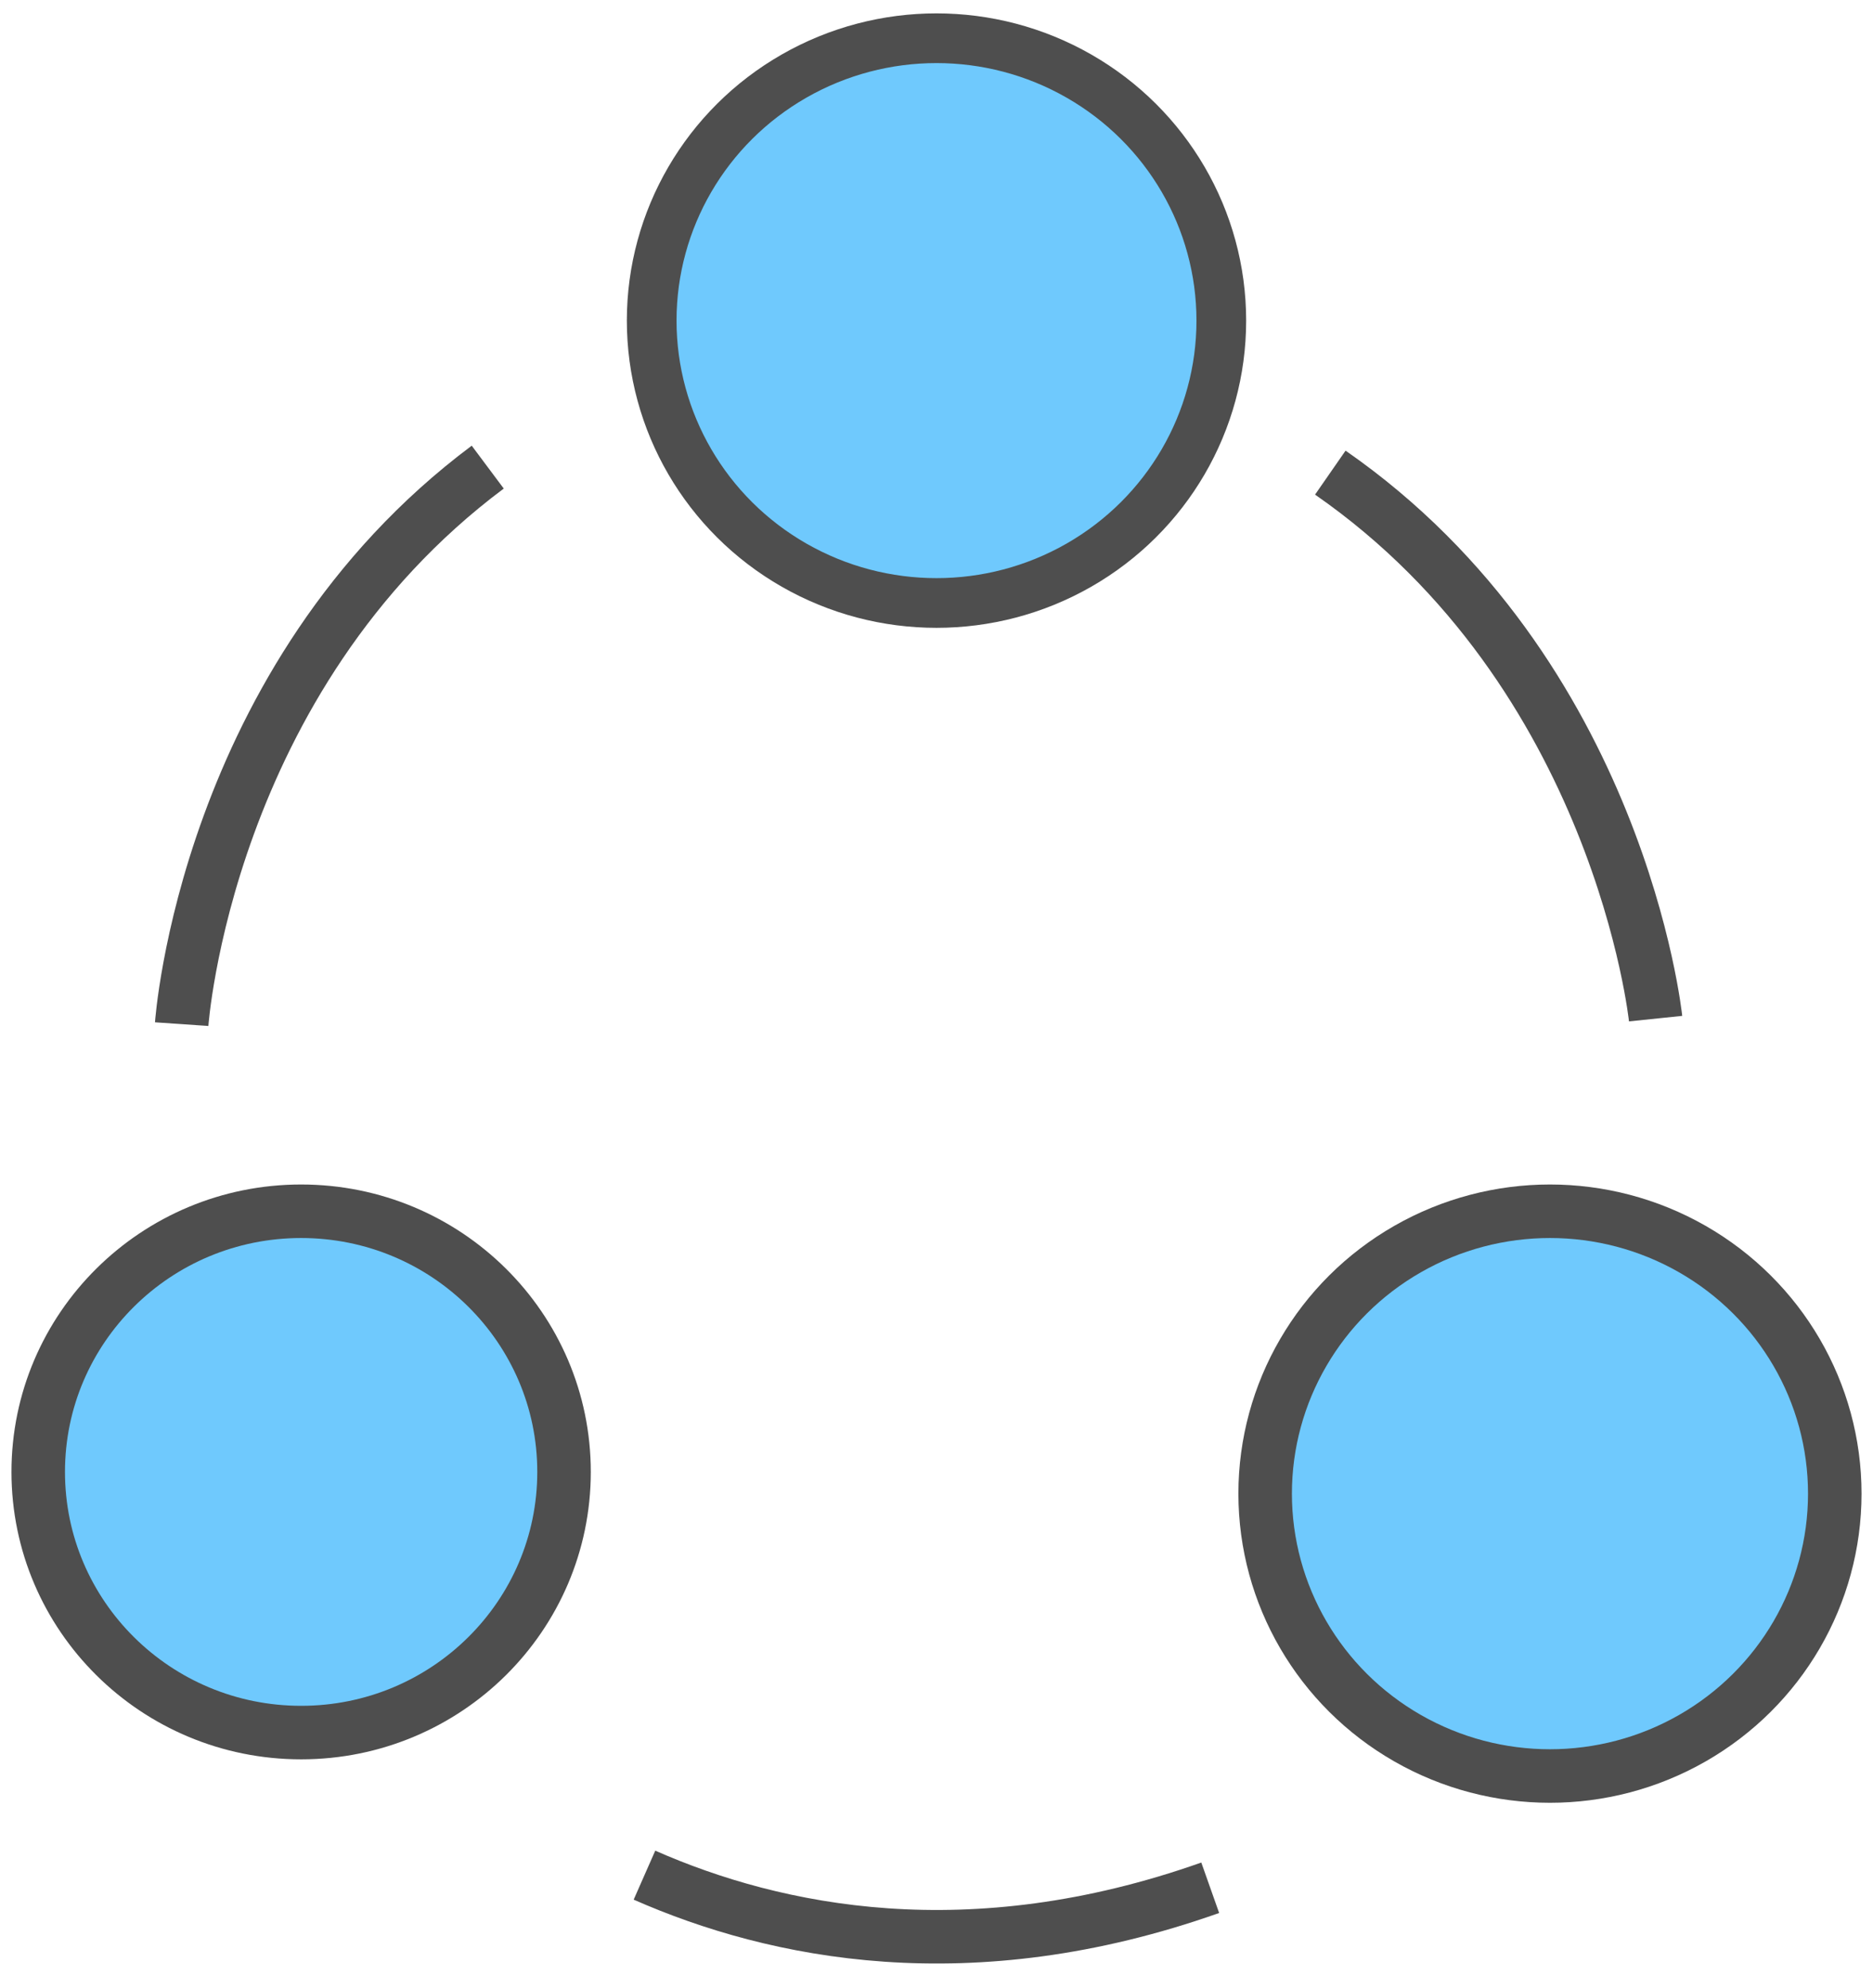
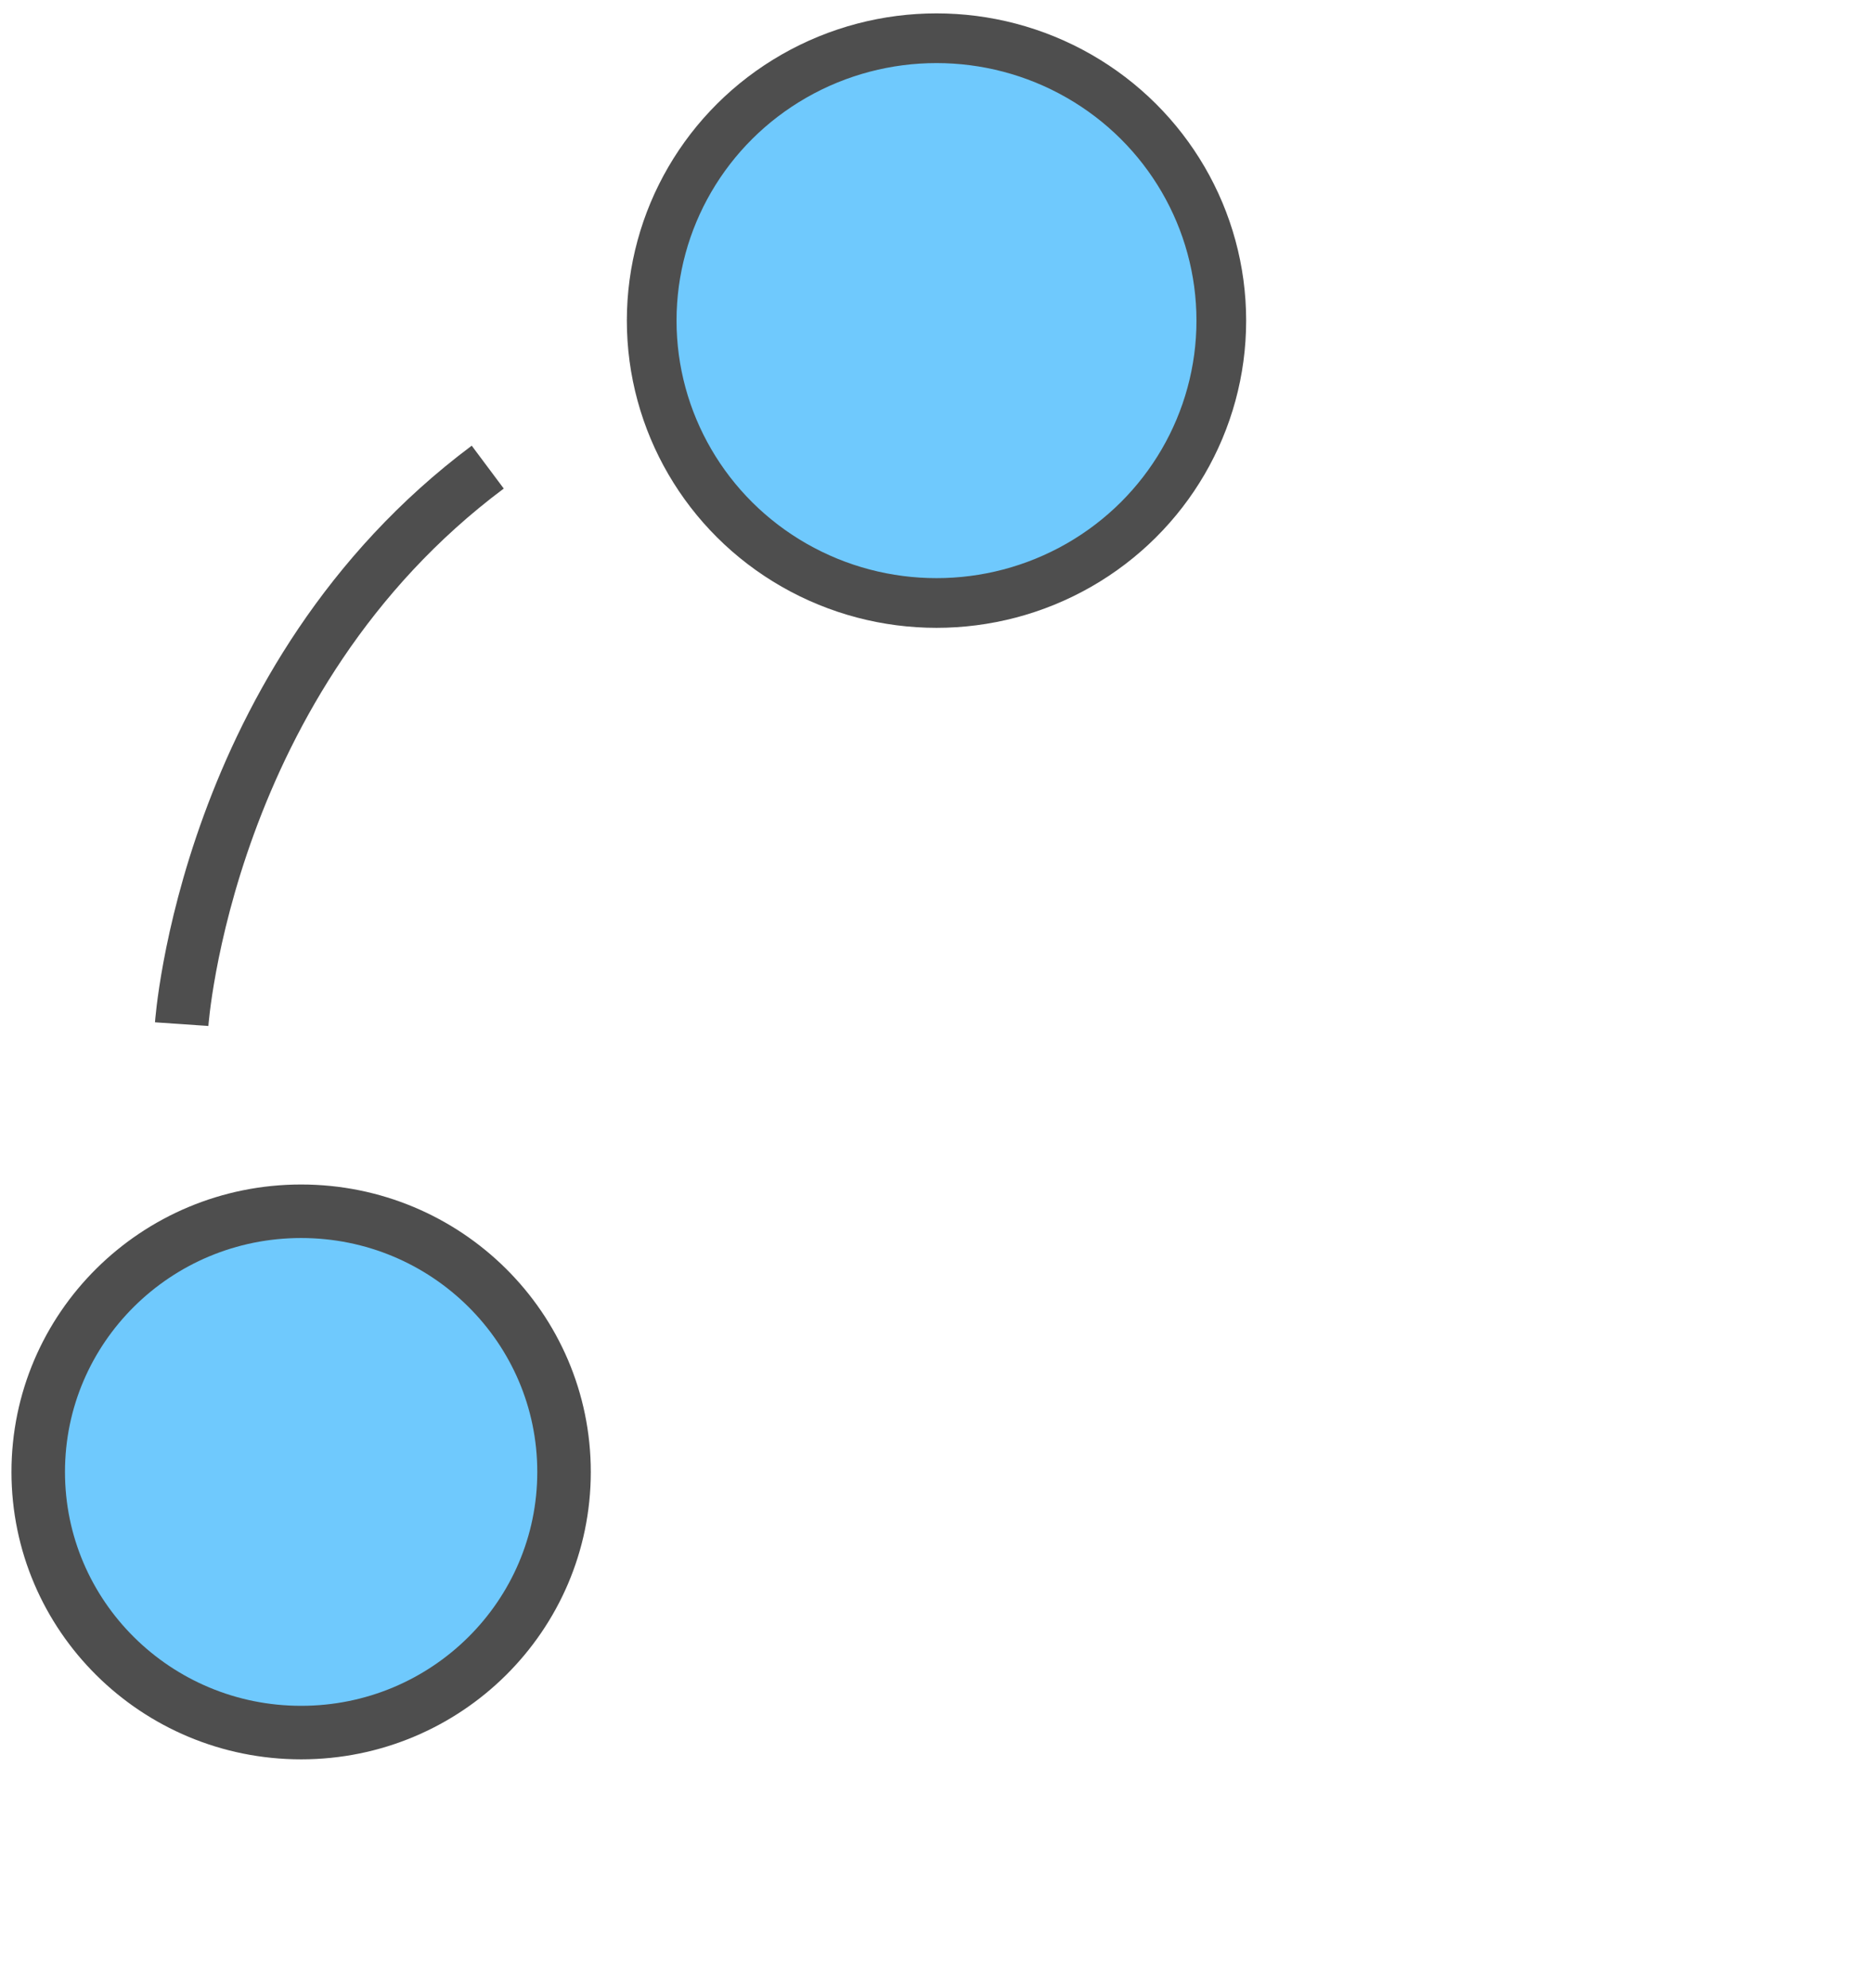
<svg xmlns="http://www.w3.org/2000/svg" width="49px" height="52px" viewBox="0 0 49 52" version="1.1">
  <title>Collaborate Copy 3</title>
  <desc>Created with Sketch.</desc>
  <defs />
  <g id="Page-2" stroke="none" stroke-width="1" fill="none" fill-rule="evenodd">
    <g id="Channel-Partner-Training-2" transform="translate(-920, -4336)" stroke="#4E4E4E">
      <g id="Collaborate-Copy-3" transform="translate(921, 4337)">
        <ellipse id="Oval-8" stroke-width="1.3" fill="#6FC9FD" fill-rule="nonzero" cx="23.5" cy="7.386" rx="7.451" ry="7.386" />
-         <path d="M15.86,48.047 C19.291,49.559 24.375,50.601 30.661,48.377" id="Shape" stroke-width="1.4" />
        <path d="M2.549,24.982 C2.549,24.982 4.732,16.176 12.964,12.024" id="Shape" stroke-width="1.4" transform="translate(7.757, 18.503) rotate(-10) translate(-7.757, -18.503) " />
-         <ellipse id="Oval-8-Copy" stroke-width="1.4" fill="#6FC9FD" fill-rule="nonzero" cx="39.549" cy="38.068" rx="7.451" ry="7.386" />
        <ellipse id="Oval-8-Copy-2" stroke-width="1.4" fill="#6FC9FD" fill-rule="nonzero" cx="6.878" cy="37.5" rx="6.878" ry="6.818" />
-         <path d="M43.265,24.982 C43.265,24.982 41.082,16.176 32.85,12.024" id="Shape" stroke-width="1.4" transform="translate(38.057, 18.503) rotate(8) translate(-38.057, -18.503) " />
      </g>
    </g>
  </g>
</svg>